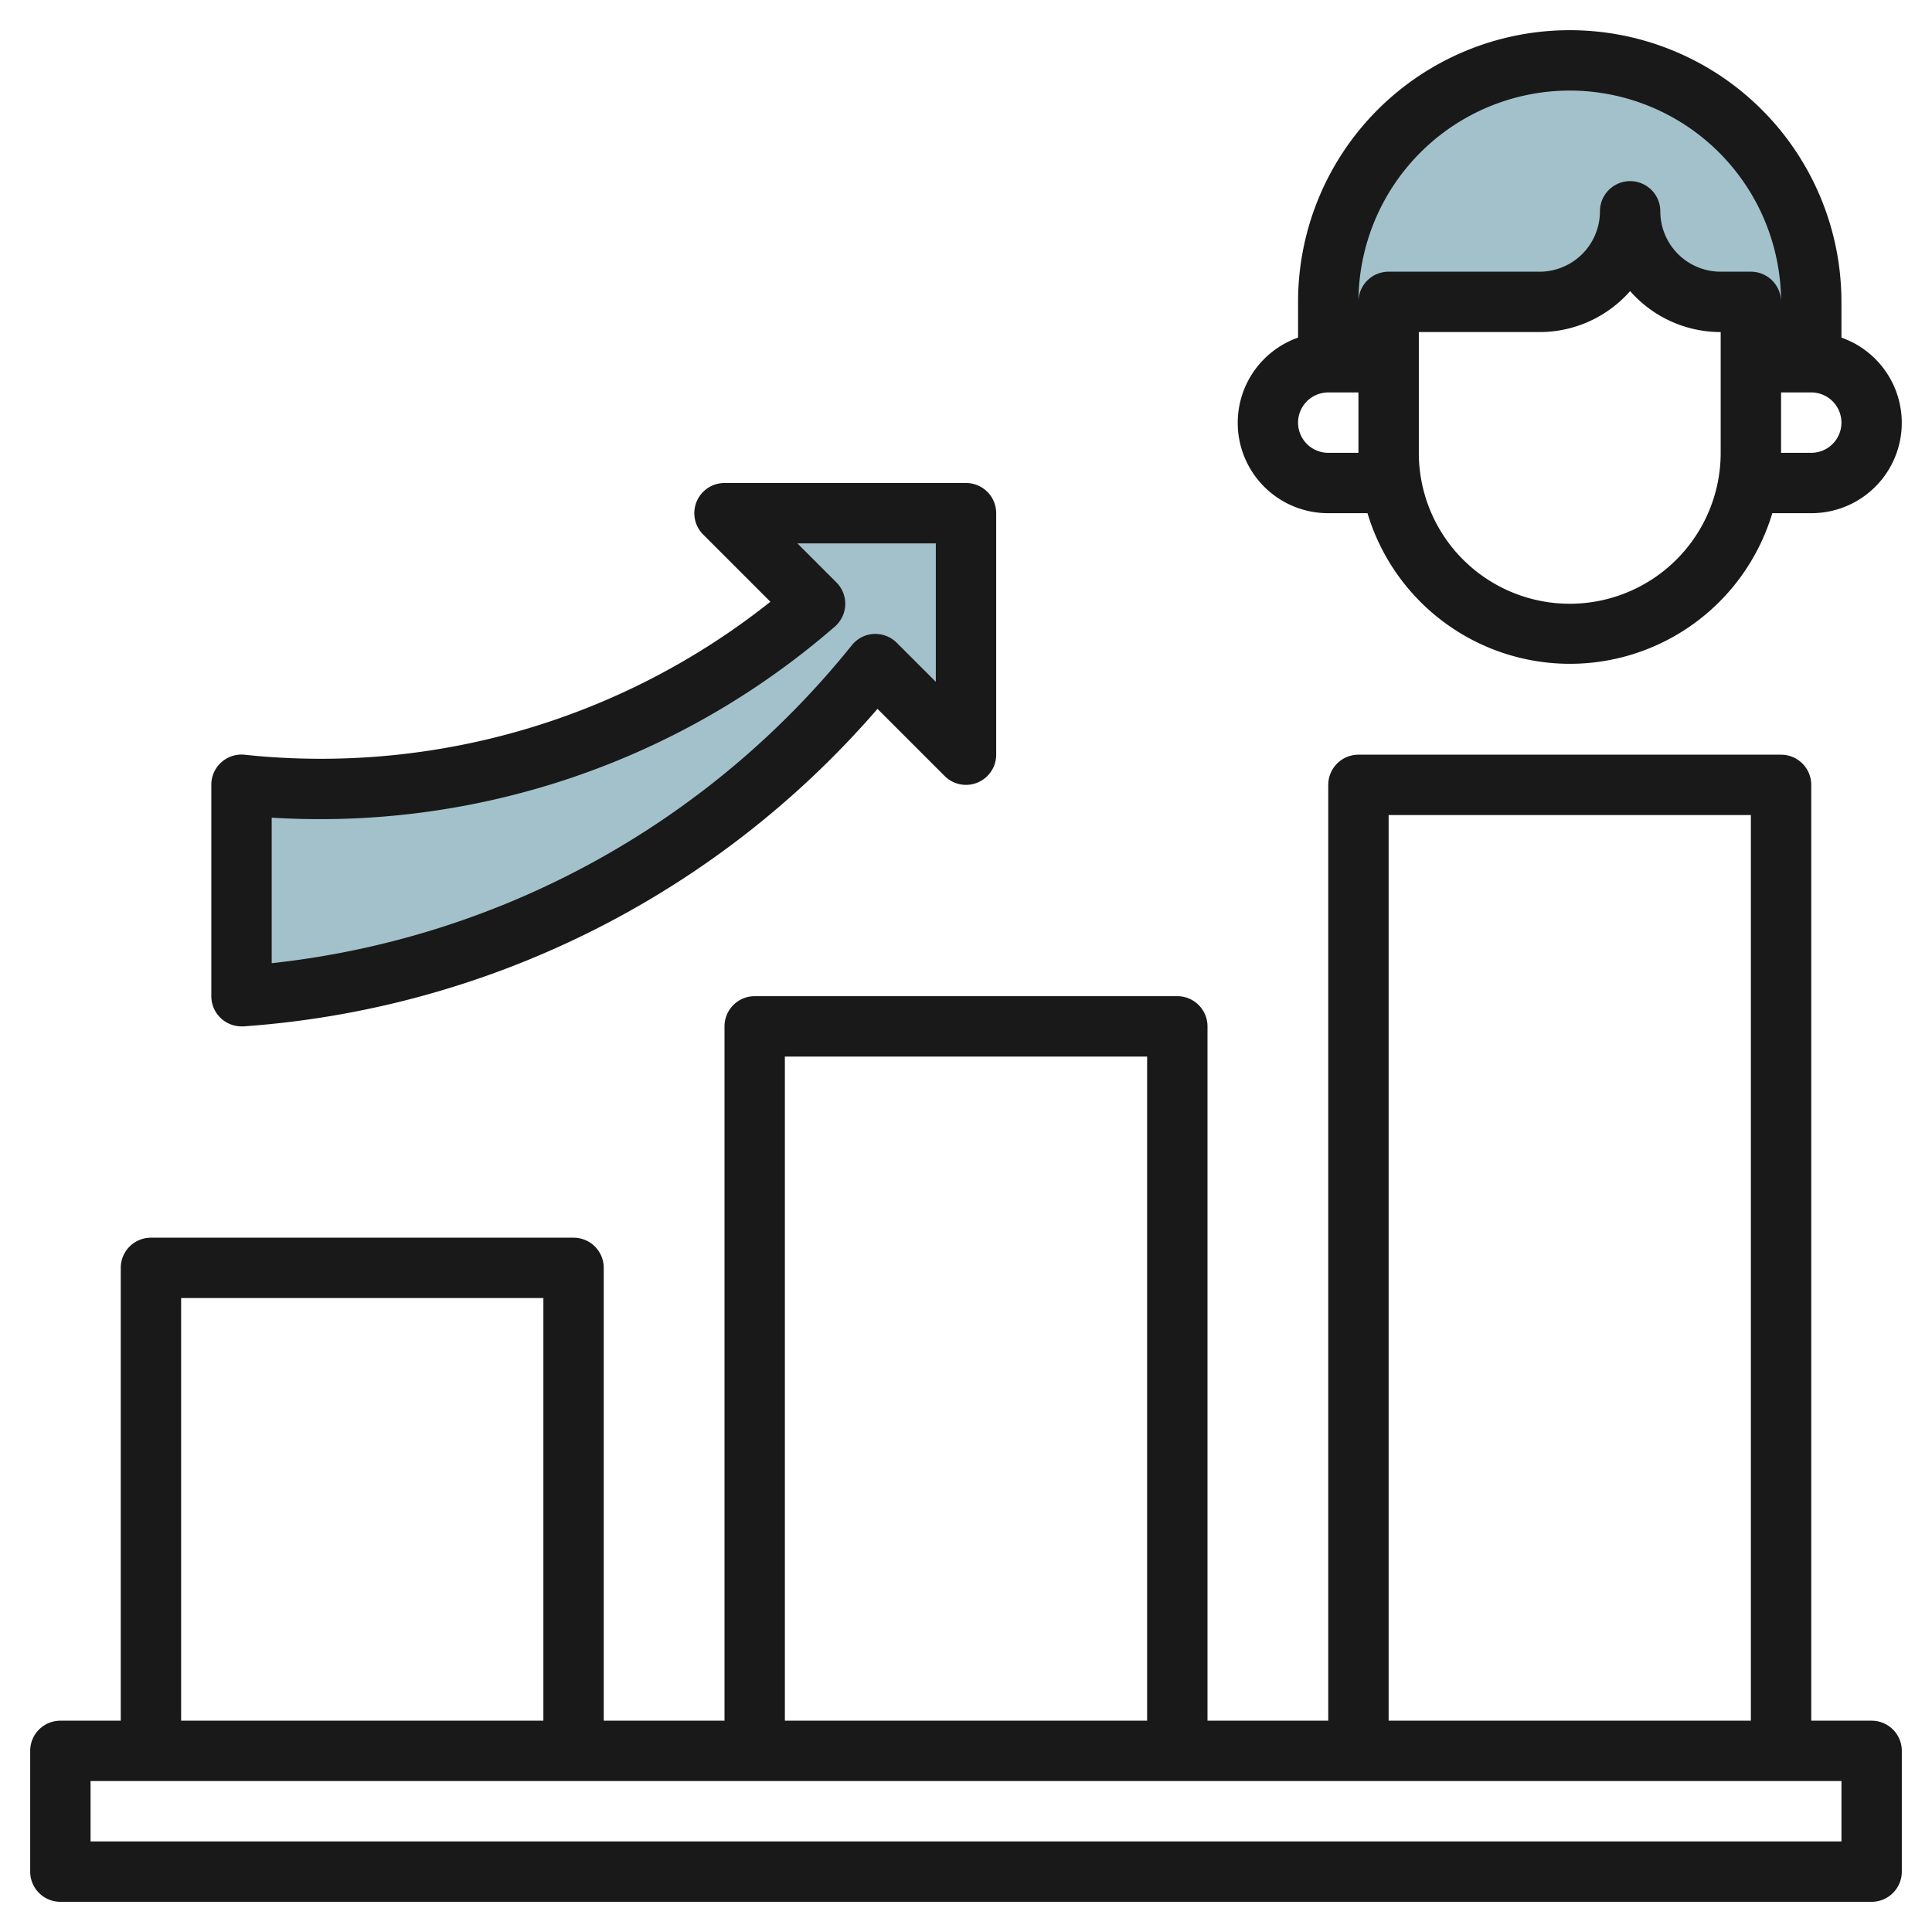
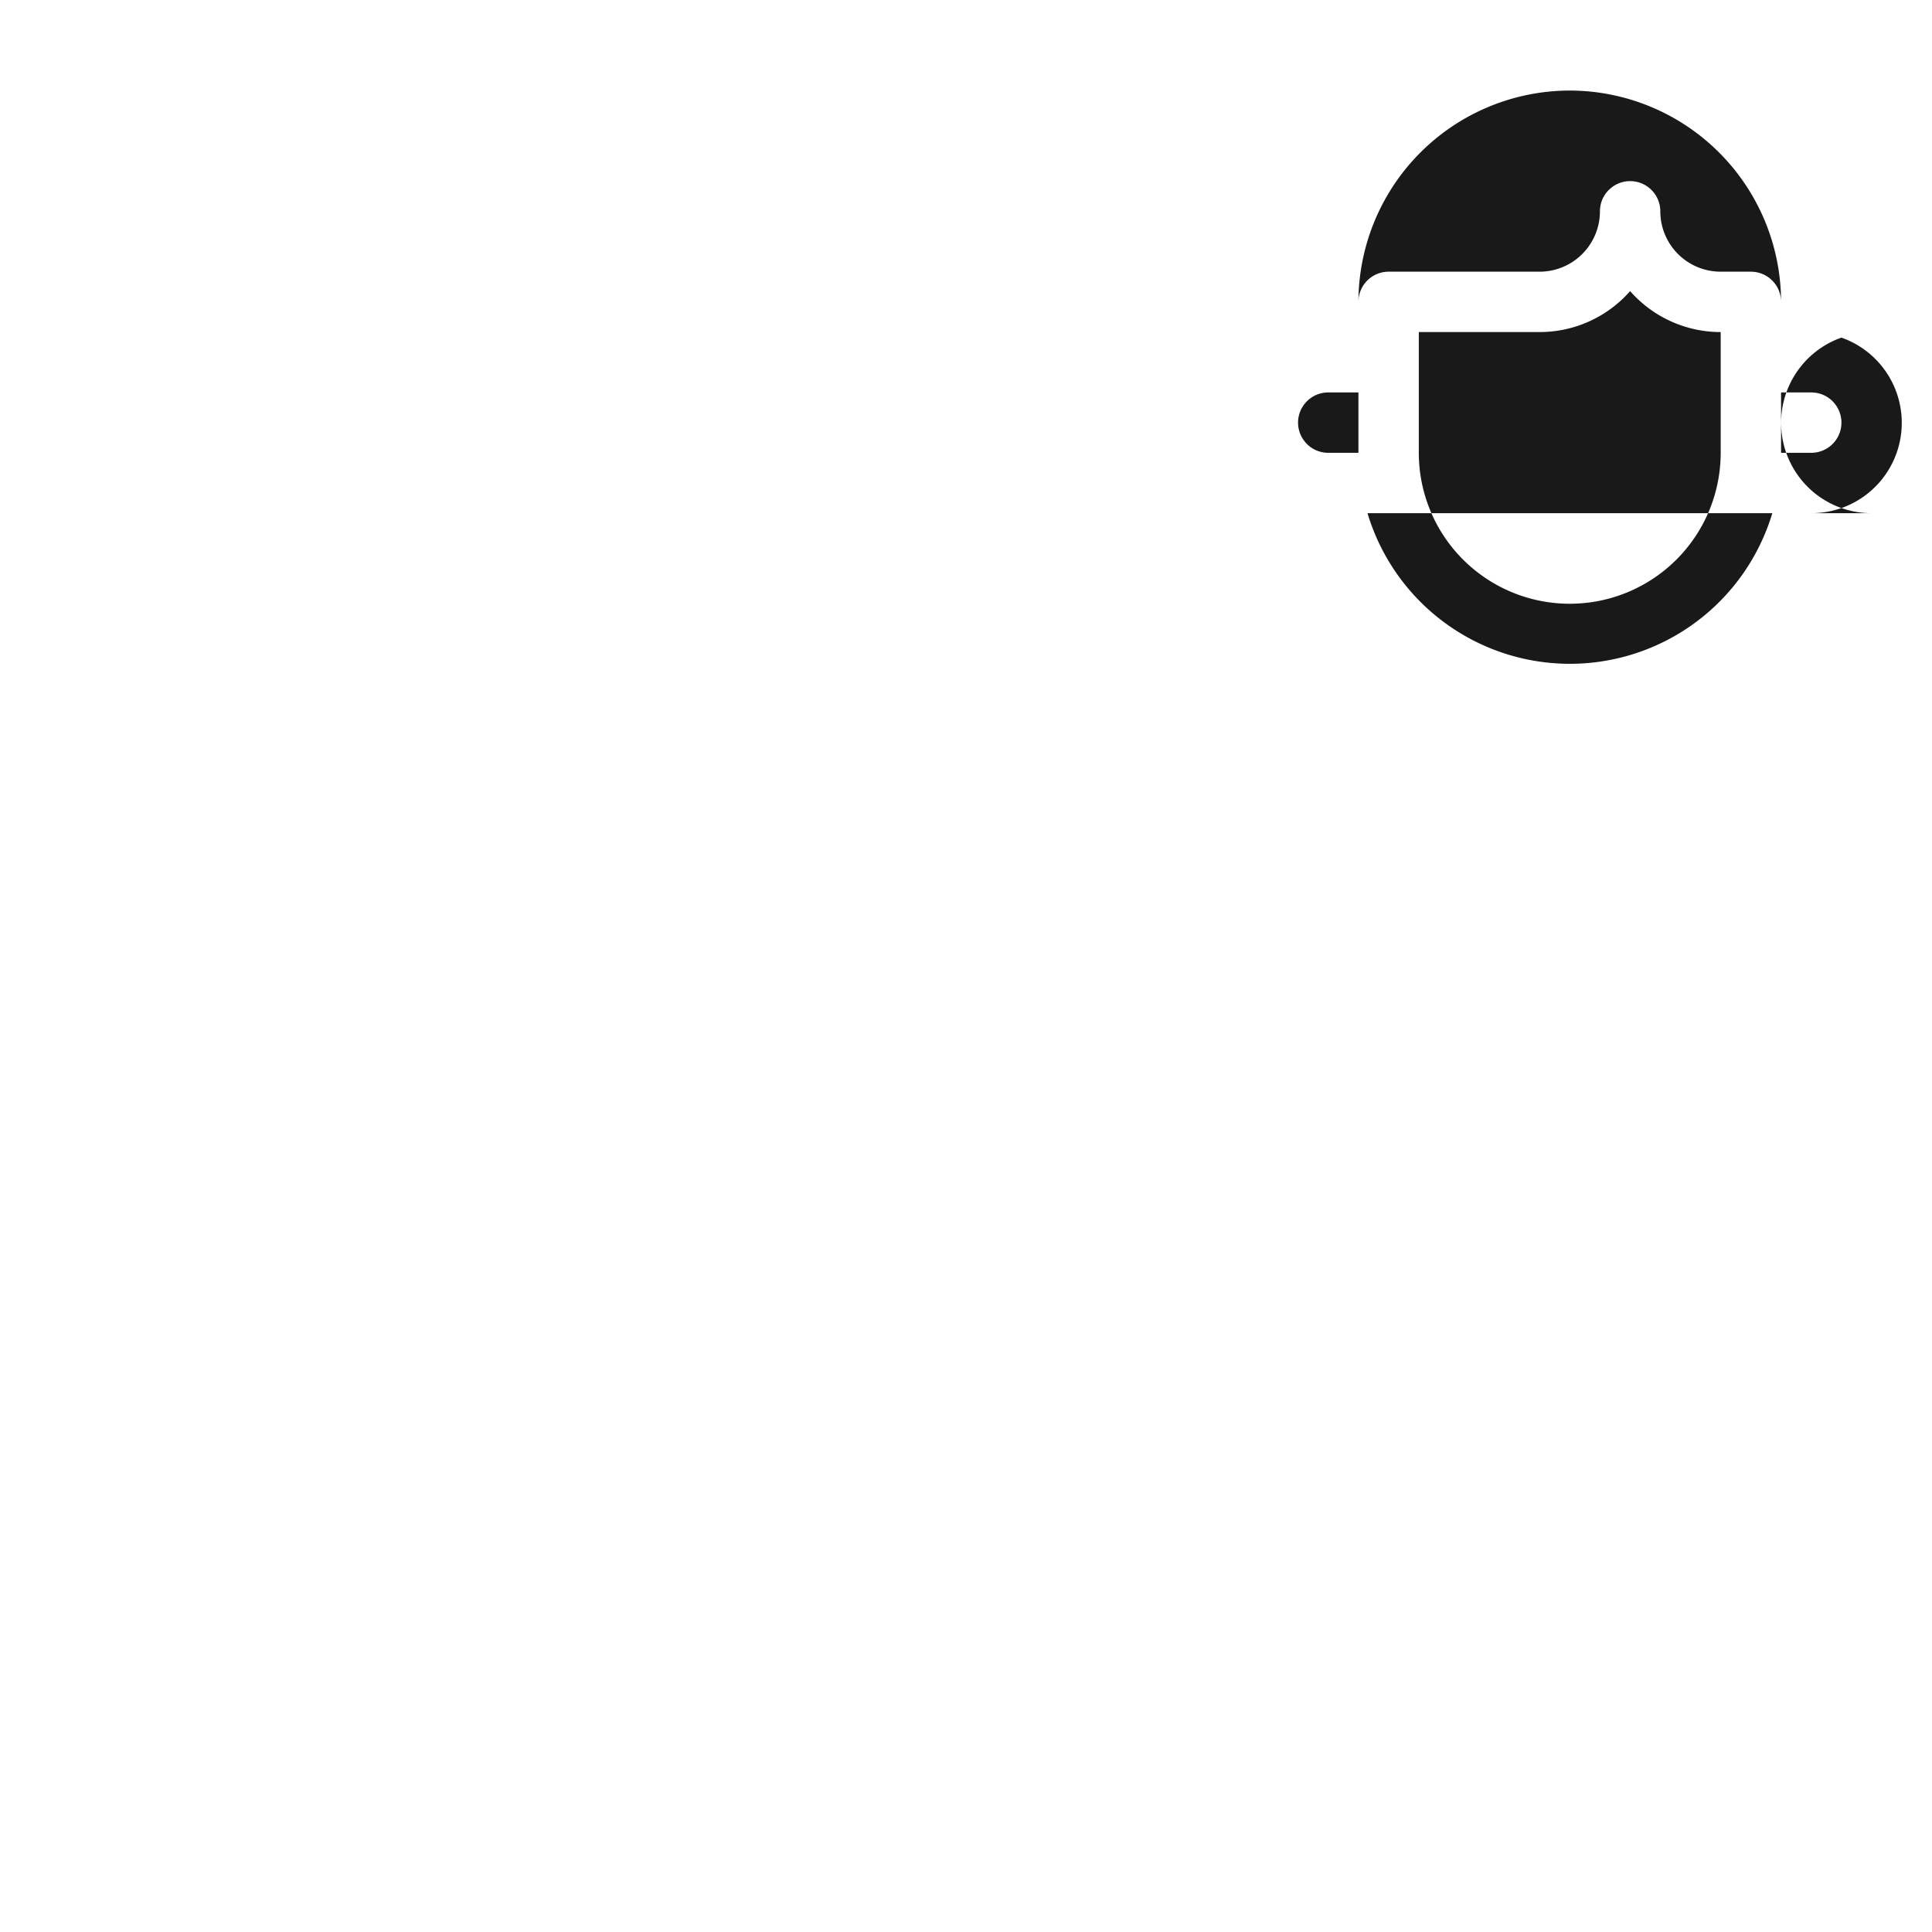
<svg xmlns="http://www.w3.org/2000/svg" height="512" viewBox="0 0 64 64" width="512">
  <g id="Layer_27" data-name="Layer 27">
-     <path d="m24 17 3 3a24.817 24.817 0 0 1 -18.586 6.038l-.414-.038v7l.231-.018a29.492 29.492 0 0 0 20.769-10.982l3 3v-8z" fill="#a3c1ca" />
-     <path d="m52 2a8 8 0 0 0 -8 8v2h2v-2h5a3 3 0 0 0 3-3 3 3 0 0 0 3 3h1v2h2v-2a8 8 0 0 0 -8-8z" fill="#a3c1ca" />
    <g fill="#191919">
-       <path d="m62 57h-2v-31a1 1 0 0 0 -1-1h-14a1 1 0 0 0 -1 1v31h-4v-23a1 1 0 0 0 -1-1h-14a1 1 0 0 0 -1 1v23h-4v-15a1 1 0 0 0 -1-1h-14a1 1 0 0 0 -1 1v15h-2a1 1 0 0 0 -1 1v4a1 1 0 0 0 1 1h60a1 1 0 0 0 1-1v-4a1 1 0 0 0 -1-1zm-16-30h12v30h-12zm-20 8h12v22h-12zm-20 8h12v14h-12zm55 18h-58v-2h58z" />
-       <path d="m44 17h1.3a7 7 0 0 0 13.41 0h1.29a2.993 2.993 0 0 0 1-5.816v-1.184a9 9 0 0 0 -18 0v1.184a2.993 2.993 0 0 0 1 5.816zm13-2a5 5 0 0 1 -10 0v-4h4a3.99 3.99 0 0 0 3-1.357 3.99 3.99 0 0 0 3 1.357zm3 0h-1v-2h1a1 1 0 0 1 0 2zm-8-12a7.008 7.008 0 0 1 7 7 1 1 0 0 0 -1-1h-1a2 2 0 0 1 -2-2 1 1 0 0 0 -2 0 2 2 0 0 1 -2 2h-5a1 1 0 0 0 -1 1 7.008 7.008 0 0 1 7-7zm-8 10h1v2h-1a1 1 0 0 1 0-2z" />
-       <path d="m8 34h.076l.232-.018a30.6 30.6 0 0 0 20.76-10.5l2.225 2.225a1 1 0 0 0 1.707-.707v-8a1 1 0 0 0 -1-1h-8a1 1 0 0 0 -.707 1.707l2.227 2.227a23.92 23.92 0 0 1 -17.02 5.107l-.411-.041a1 1 0 0 0 -1.089 1v7a1 1 0 0 0 1 1zm1-6.914a25.986 25.986 0 0 0 18.659-6.333 1 1 0 0 0 .048-1.46l-1.293-1.293h4.586v4.586l-1.293-1.293a1.015 1.015 0 0 0 -.762-.293 1 1 0 0 0 -.726.373 28.594 28.594 0 0 1 -19.219 10.534z" />
+       <path d="m44 17h1.3a7 7 0 0 0 13.41 0h1.29a2.993 2.993 0 0 0 1-5.816v-1.184v1.184a2.993 2.993 0 0 0 1 5.816zm13-2a5 5 0 0 1 -10 0v-4h4a3.99 3.99 0 0 0 3-1.357 3.99 3.99 0 0 0 3 1.357zm3 0h-1v-2h1a1 1 0 0 1 0 2zm-8-12a7.008 7.008 0 0 1 7 7 1 1 0 0 0 -1-1h-1a2 2 0 0 1 -2-2 1 1 0 0 0 -2 0 2 2 0 0 1 -2 2h-5a1 1 0 0 0 -1 1 7.008 7.008 0 0 1 7-7zm-8 10h1v2h-1a1 1 0 0 1 0-2z" />
    </g>
  </g>
</svg>